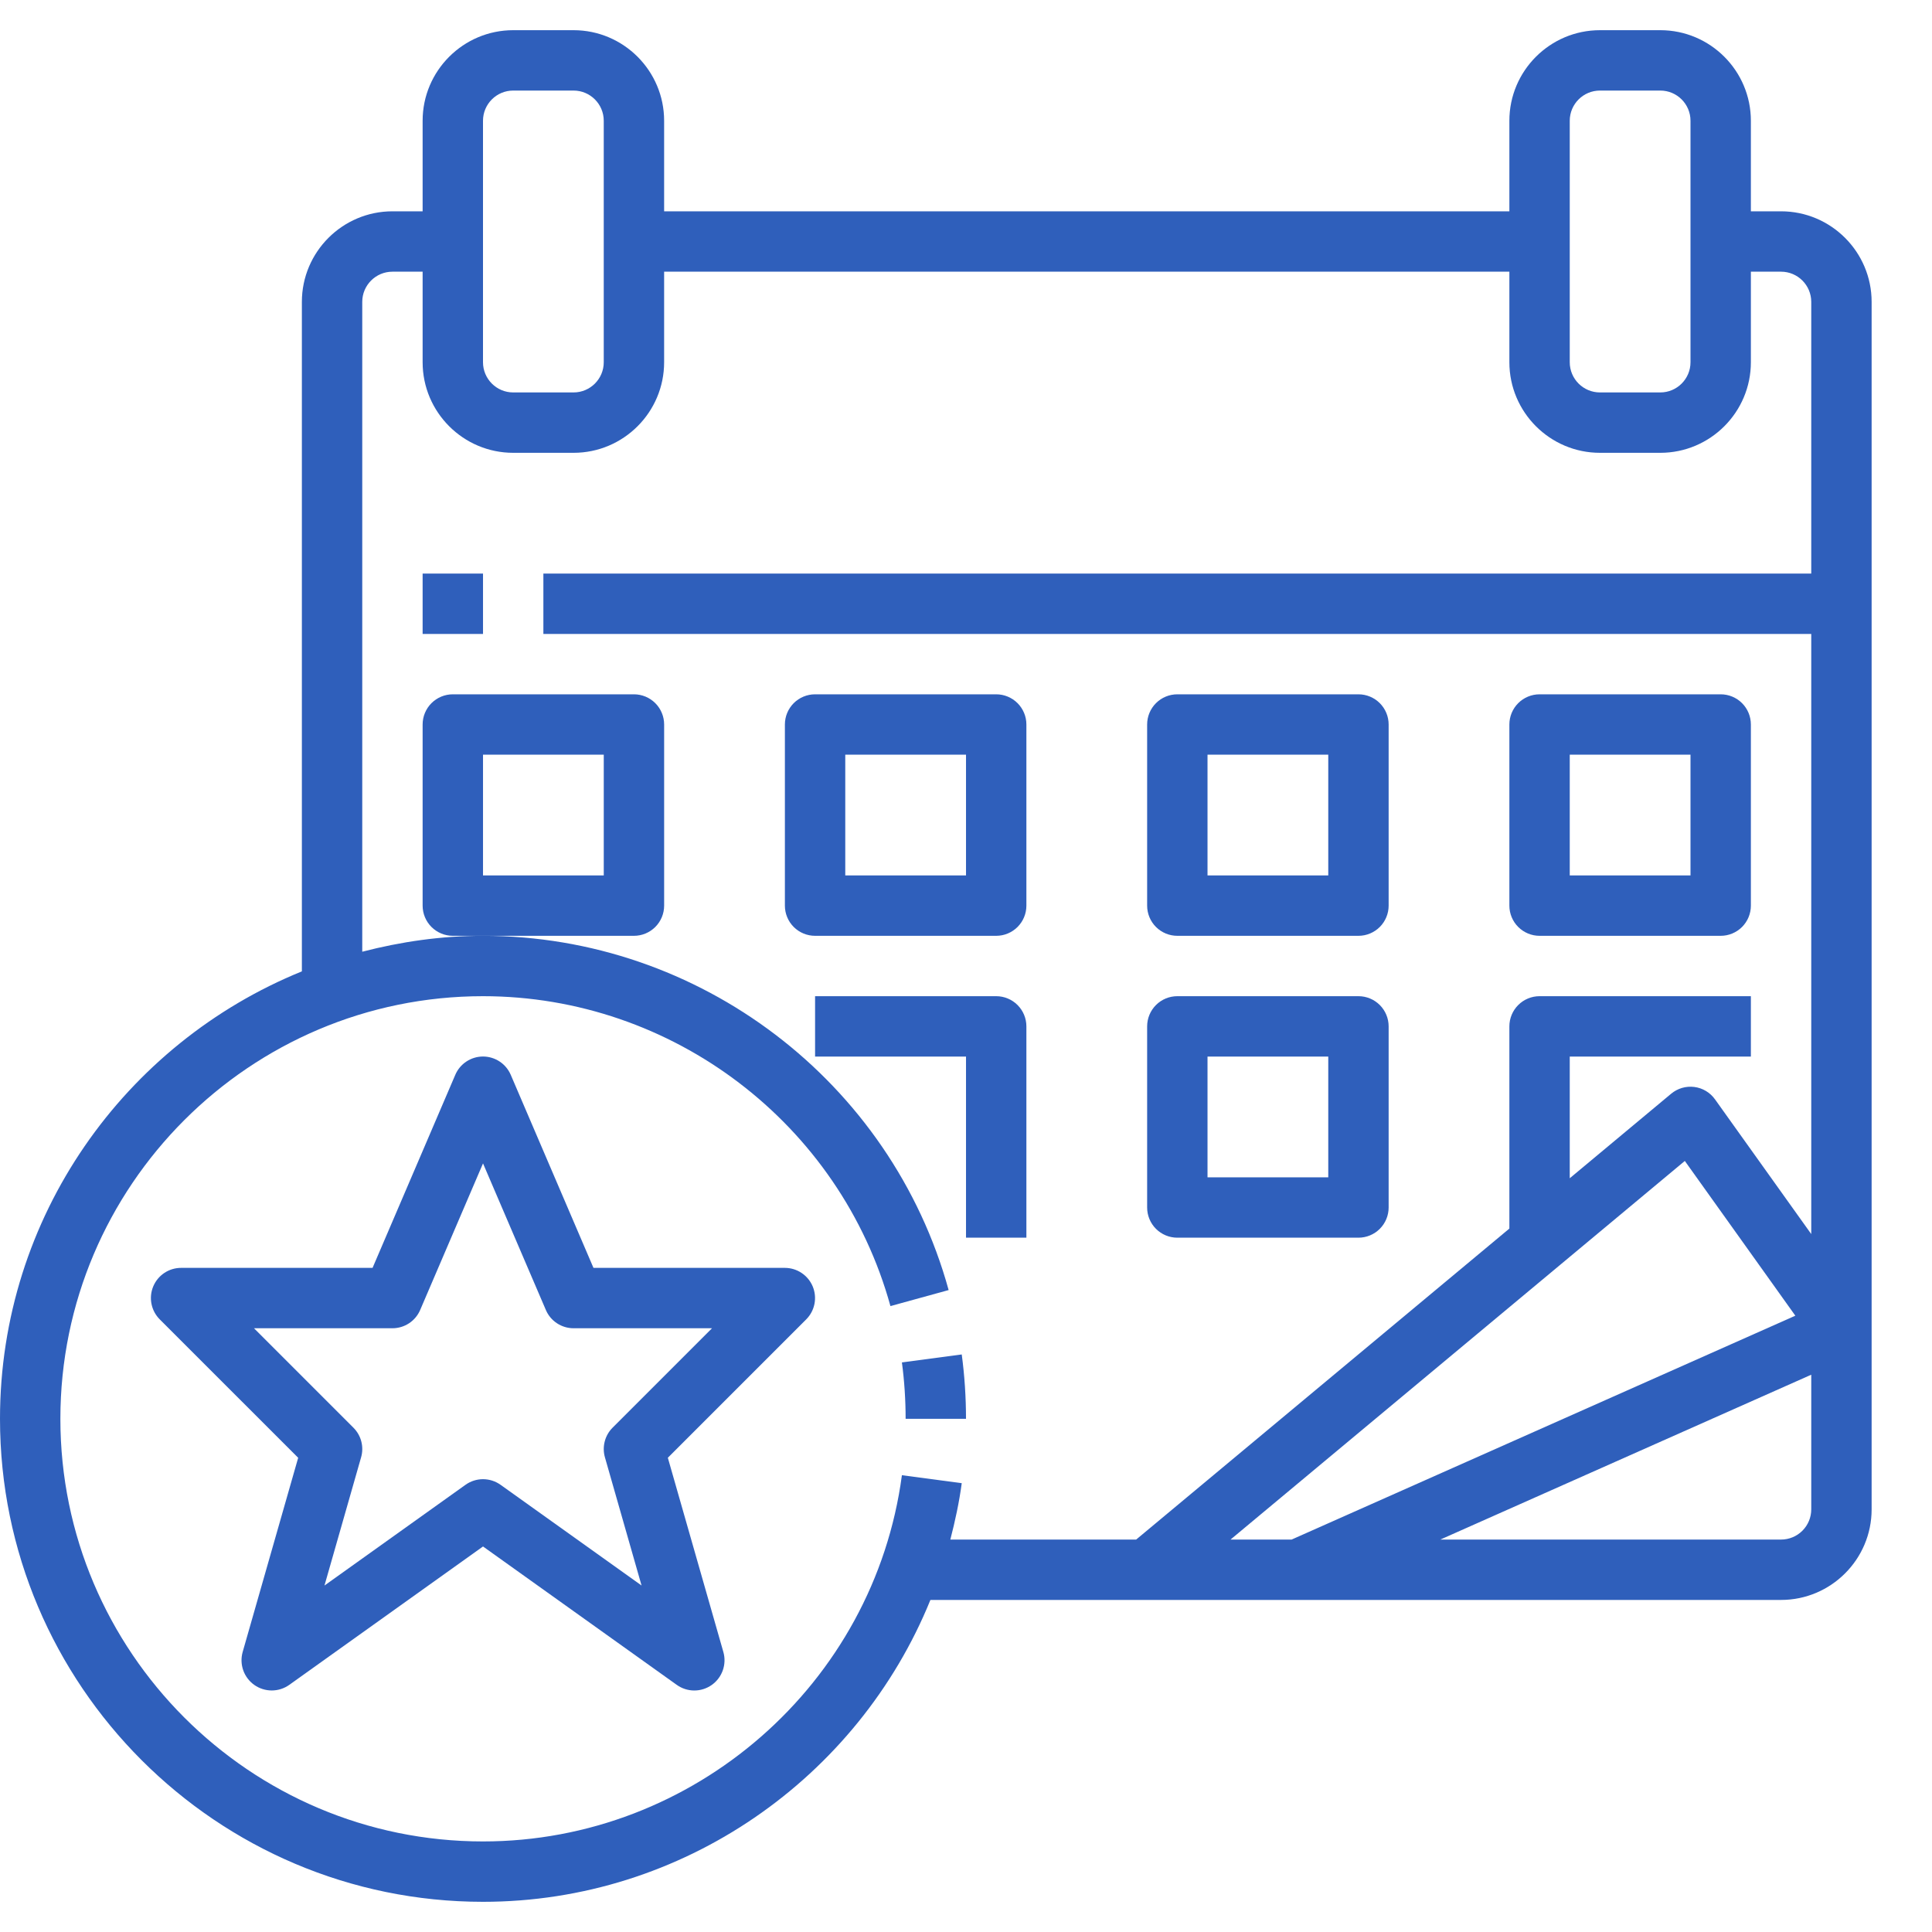
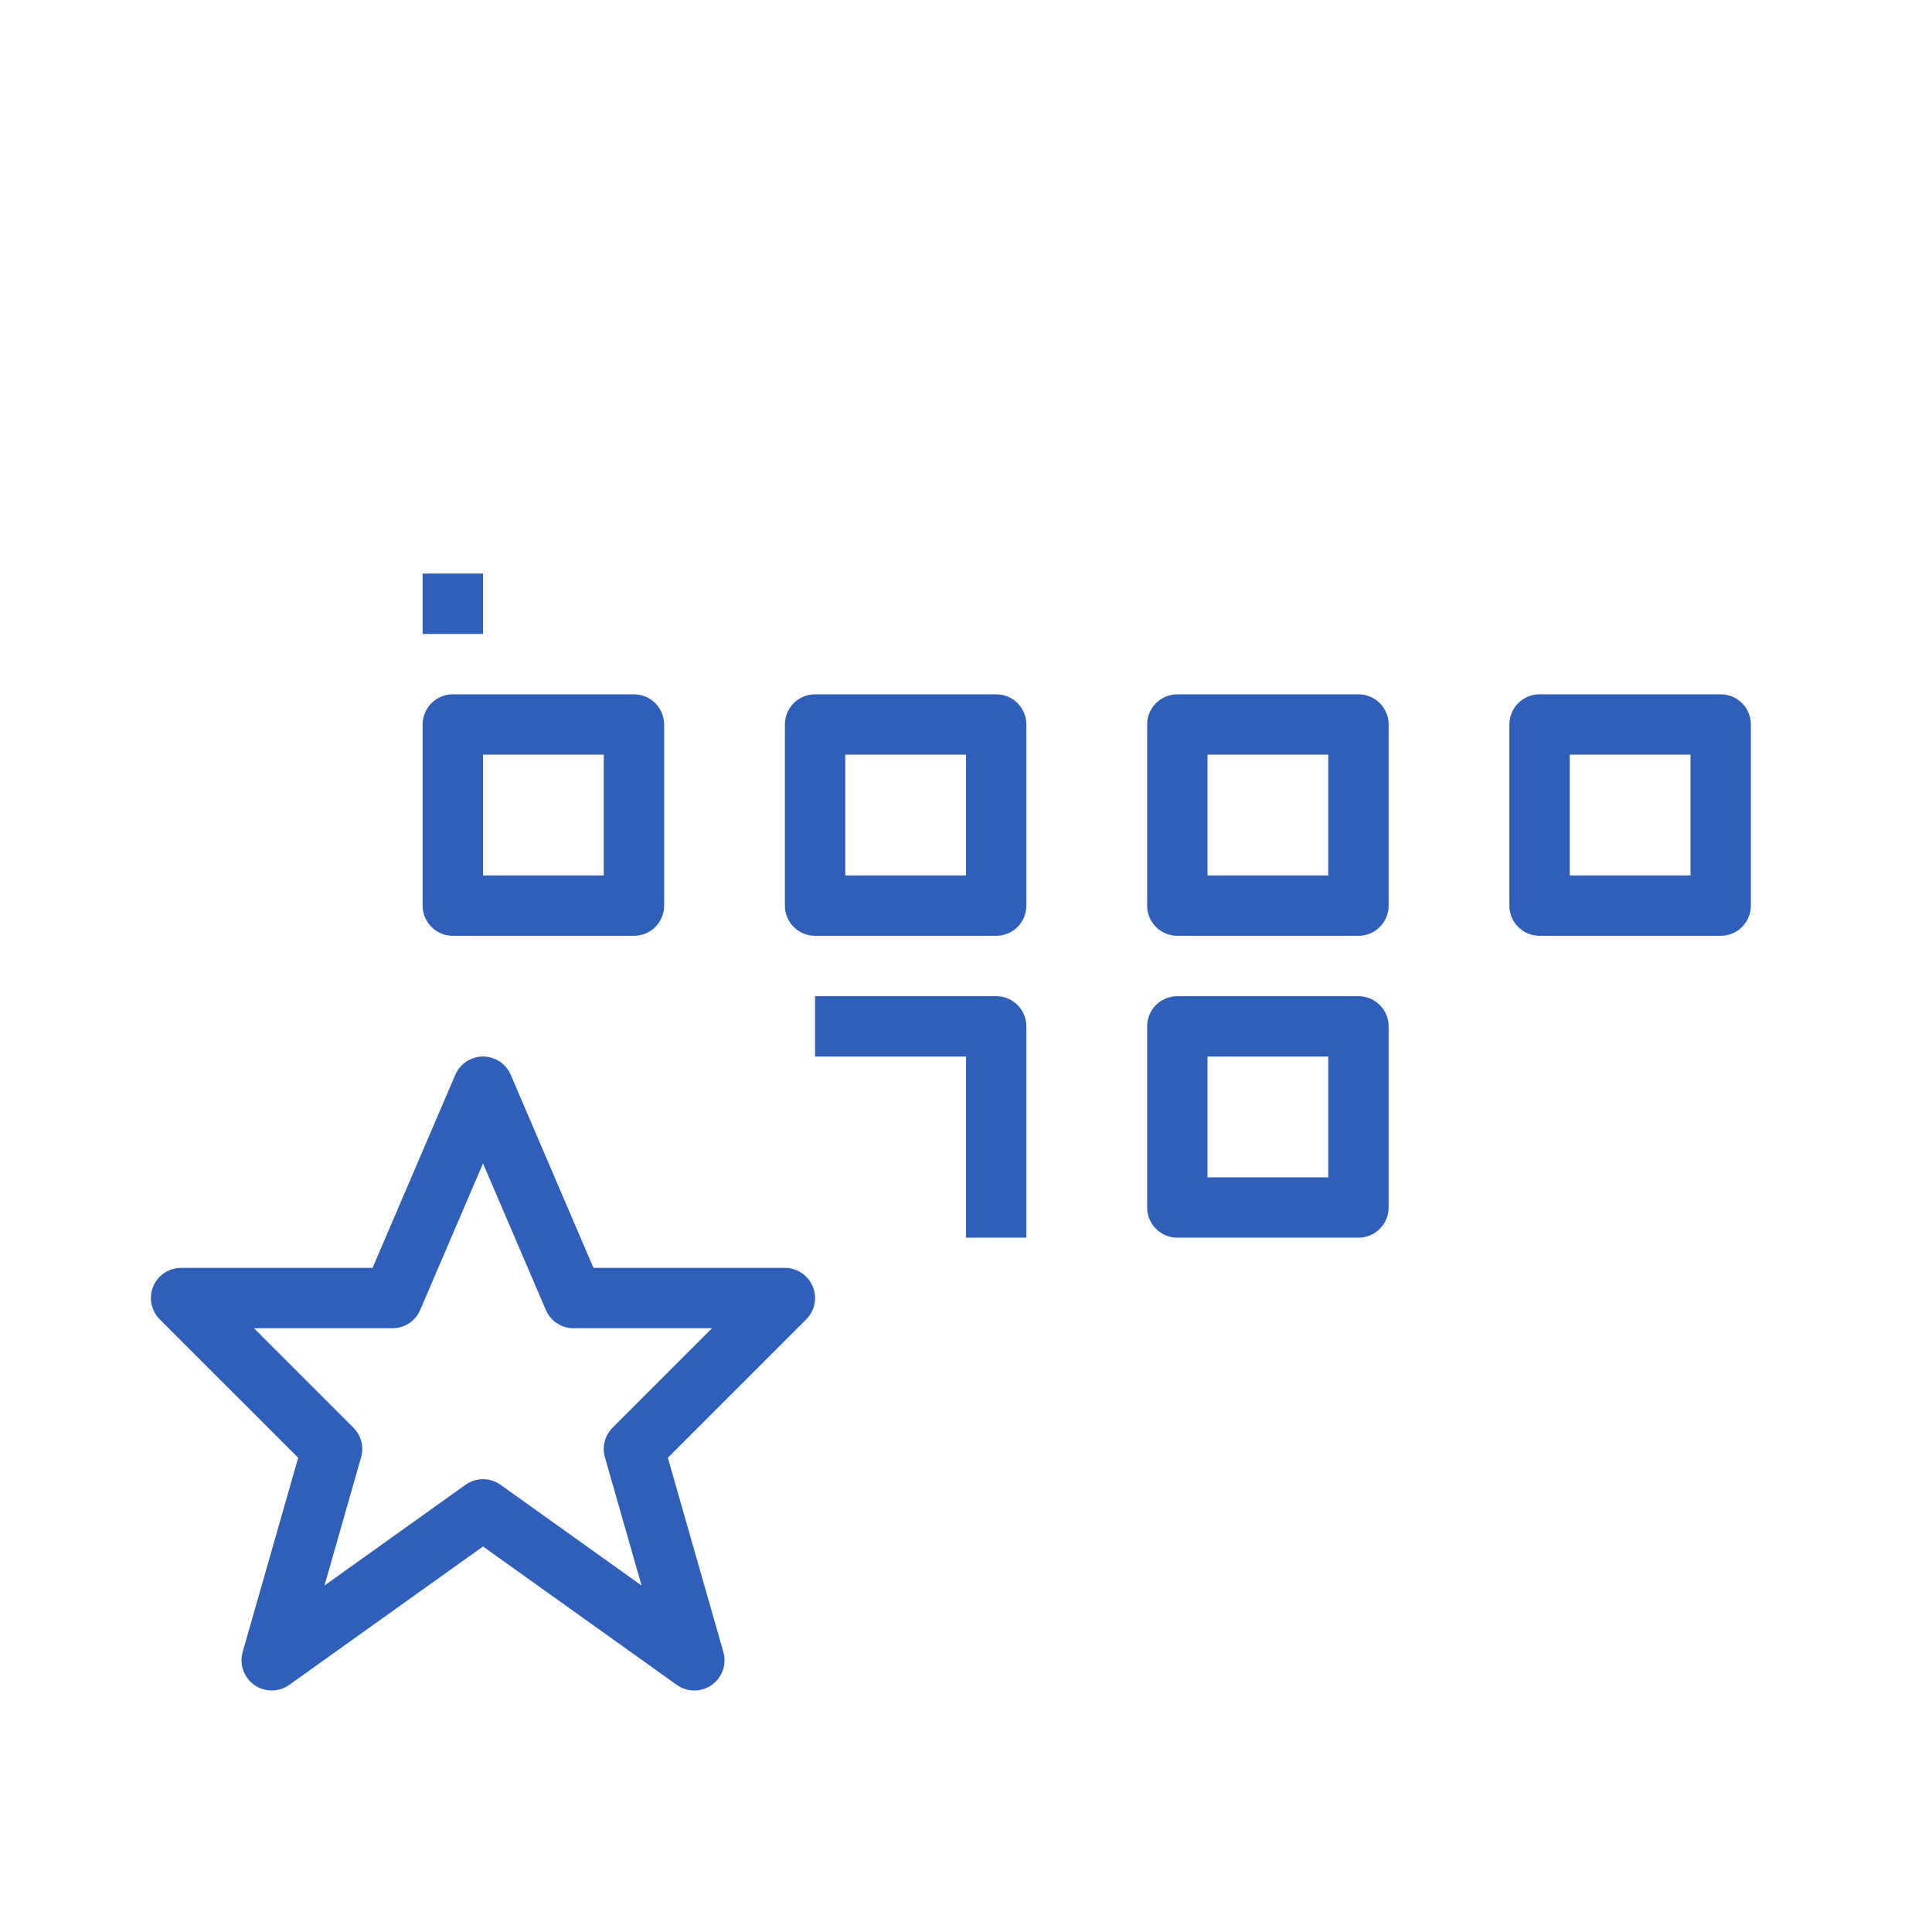
<svg xmlns="http://www.w3.org/2000/svg" width="128" height="128" viewBox="0 0 128 128" fill="none">
-   <path d="M63.718 89.736L59.754 90.264C59.918 91.494 60 92.75 60 94H64C64 92.574 63.906 91.14 63.718 89.736Z" fill="#2F5FBB" />
-   <path d="M118 14H116V8C116 4.692 113.308 2 110 2H106C102.692 2 100 4.692 100 8V14H44V8C44 4.692 41.308 2 38 2H34C30.692 2 28 4.692 28 8V14H26C22.692 14 20 16.692 20 20V64.356C8.288 69.114 0 80.6 0 94C0 111.644 14.356 126 32 126C45.236 126 56.846 117.802 61.642 106H118C121.308 106 124 103.308 124 100V20C124 16.692 121.308 14 118 14ZM104 8C104 6.898 104.896 6 106 6H110C111.104 6 112 6.898 112 8V24C112 25.102 111.104 26 110 26H106C104.896 26 104 25.102 104 24V8ZM32 8C32 6.898 32.896 6 34 6H38C39.104 6 40 6.898 40 8V24C40 25.102 39.104 26 38 26H34C32.896 26 32 25.102 32 24V8ZM59.754 97.736C57.91 111.568 45.978 122 32 122C16.56 122 4 109.44 4 94C4 78.56 16.56 66 32 66C44.556 66 55.656 74.444 58.994 86.532L62.85 85.47C59.036 71.65 46.35 62 32 62C29.234 62 26.562 62.39 24 63.054V20C24 18.898 24.896 18 26 18H28V24C28 27.308 30.692 30 34 30H38C41.308 30 44 27.308 44 24V18H100V24C100 27.308 102.692 30 106 30H110C113.308 30 116 27.308 116 24V18H118C119.104 18 120 18.898 120 20V38H36V42H120V81.76L113.626 72.838C113.466 72.613 113.262 72.424 113.026 72.282C112.789 72.14 112.526 72.049 112.253 72.014C111.98 71.979 111.702 72.001 111.437 72.078C111.173 72.156 110.927 72.287 110.716 72.464L104 78.062V70H116V66H102C101.47 66 100.961 66.211 100.586 66.586C100.211 66.961 100 67.47 100 68V81.396L75.274 102H62.962C63.278 100.778 63.548 99.54 63.718 98.264L59.754 97.736ZM111.624 76.916L118.946 87.168L85.574 102H81.526L111.624 76.916ZM118 102H95.426L120 91.078V100C120 100.53 119.789 101.039 119.414 101.414C119.039 101.789 118.53 102 118 102Z" fill="#2F5FBB" />
  <path d="M28 38H32.001V42H28V38ZM44.001 60V48C44.001 47.47 43.79 46.961 43.415 46.586C43.04 46.211 42.531 46 42.001 46H30C29.47 46 28.961 46.211 28.586 46.586C28.211 46.961 28 47.47 28 48V60C28 60.53 28.211 61.039 28.586 61.414C28.961 61.789 29.47 62 30 62H42.001C42.531 62 43.04 61.789 43.415 61.414C43.79 61.039 44.001 60.53 44.001 60ZM40.001 58H32.001V50H40.001V58ZM66.001 62C66.531 62 67.04 61.789 67.415 61.414C67.79 61.039 68.001 60.53 68.001 60V48C68.001 47.47 67.79 46.961 67.415 46.586C67.04 46.211 66.531 46 66.001 46H54.001C53.47 46 52.961 46.211 52.586 46.586C52.211 46.961 52.001 47.47 52.001 48V60C52.001 60.53 52.211 61.039 52.586 61.414C52.961 61.789 53.47 62 54.001 62H66.001ZM56.001 50H64.001V58H56.001V50ZM78.001 62H90.001C90.531 62 91.04 61.789 91.415 61.414C91.79 61.039 92.001 60.53 92.001 60V48C92.001 47.47 91.79 46.961 91.415 46.586C91.04 46.211 90.531 46 90.001 46H78.001C77.47 46 76.961 46.211 76.586 46.586C76.211 46.961 76.001 47.47 76.001 48V60C76.001 60.53 76.211 61.039 76.586 61.414C76.961 61.789 77.47 62 78.001 62ZM80.001 50H88.001V58H80.001V50ZM102 62H114C114.531 62 115.04 61.789 115.415 61.414C115.79 61.039 116 60.53 116 60V48C116 47.47 115.79 46.961 115.415 46.586C115.04 46.211 114.531 46 114 46H102C101.47 46 100.961 46.211 100.586 46.586C100.211 46.961 100 47.47 100 48V60C100 60.53 100.211 61.039 100.586 61.414C100.961 61.789 101.47 62 102 62ZM104 50H112V58H104V50ZM64.001 82H68.001V68C68.001 67.47 67.79 66.961 67.415 66.586C67.04 66.211 66.531 66 66.001 66H54.001V70H64.001V82ZM78.001 82H90.001C90.531 82 91.04 81.789 91.415 81.414C91.79 81.039 92.001 80.53 92.001 80V68C92.001 67.47 91.79 66.961 91.415 66.586C91.04 66.211 90.531 66 90.001 66H78.001C77.47 66 76.961 66.211 76.586 66.586C76.211 66.961 76.001 67.47 76.001 68V80C76.001 80.53 76.211 81.039 76.586 81.414C76.961 81.789 77.47 82 78.001 82ZM80.001 70H88.001V78H80.001V70ZM52.001 84H39.319L33.839 71.212C33.685 70.852 33.429 70.544 33.102 70.329C32.775 70.113 32.392 69.997 32.001 69.997C31.609 69.997 31.226 70.113 30.899 70.329C30.572 70.544 30.316 70.852 30.163 71.212L24.683 84H12.001C11.604 83.999 11.217 84.116 10.888 84.335C10.558 84.555 10.302 84.868 10.15 85.234C9.999 85.599 9.959 86.002 10.037 86.39C10.115 86.778 10.306 87.135 10.586 87.414L19.755 96.582L16.076 109.452C15.964 109.851 15.978 110.274 16.116 110.665C16.255 111.055 16.511 111.393 16.849 111.632C17.188 111.871 17.592 111.998 18.007 111.998C18.421 111.997 18.825 111.868 19.163 111.628L32.001 102.458L44.839 111.628C45.176 111.869 45.58 111.999 45.995 112C46.409 112.001 46.814 111.873 47.153 111.634C47.849 111.144 48.157 110.266 47.925 109.45L44.246 96.58L53.414 87.412C53.693 87.132 53.883 86.776 53.96 86.388C54.037 86.001 53.997 85.599 53.846 85.234C53.694 84.869 53.438 84.557 53.11 84.338C52.782 84.118 52.396 84.001 52.001 84ZM40.587 94.586C40.334 94.838 40.154 95.153 40.065 95.498C39.975 95.843 39.979 96.205 40.077 96.548L42.505 105.044L33.163 98.372C32.823 98.13 32.417 98 32 98C31.583 98.001 31.177 98.131 30.838 98.374L21.497 105.046L23.924 96.55C24.023 96.207 24.027 95.844 23.937 95.499C23.848 95.154 23.667 94.84 23.415 94.588L16.828 88H26C26.8 88 27.524 87.524 27.838 86.788L32.001 77.078L36.163 86.786C36.316 87.146 36.572 87.454 36.899 87.669C37.226 87.885 37.609 88 38.001 88H47.172L40.587 94.586Z" fill="#2F5FBB" />
</svg>